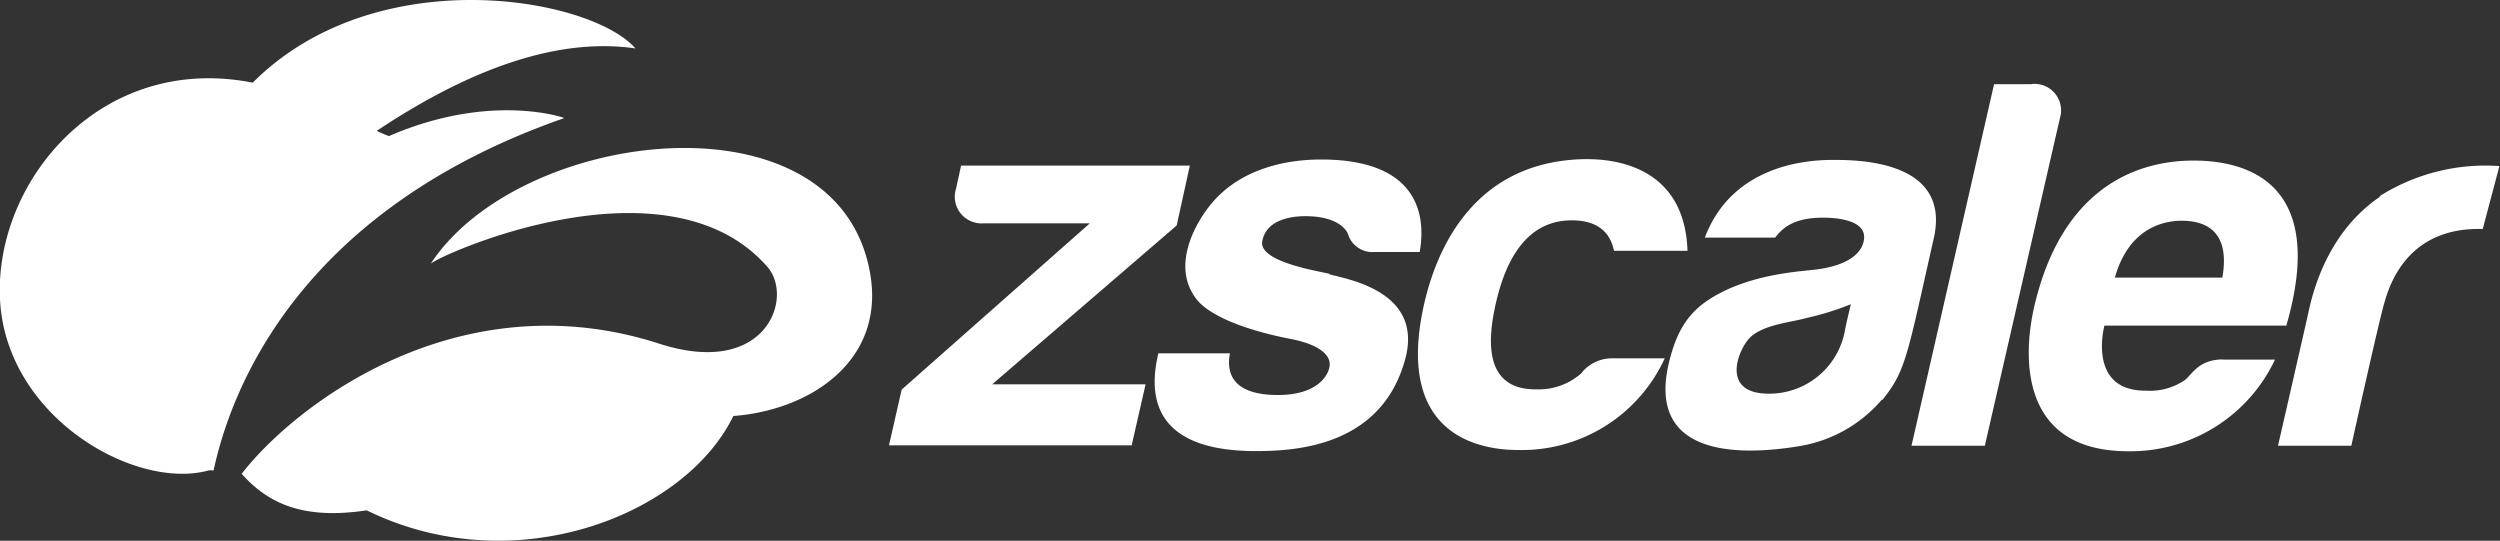
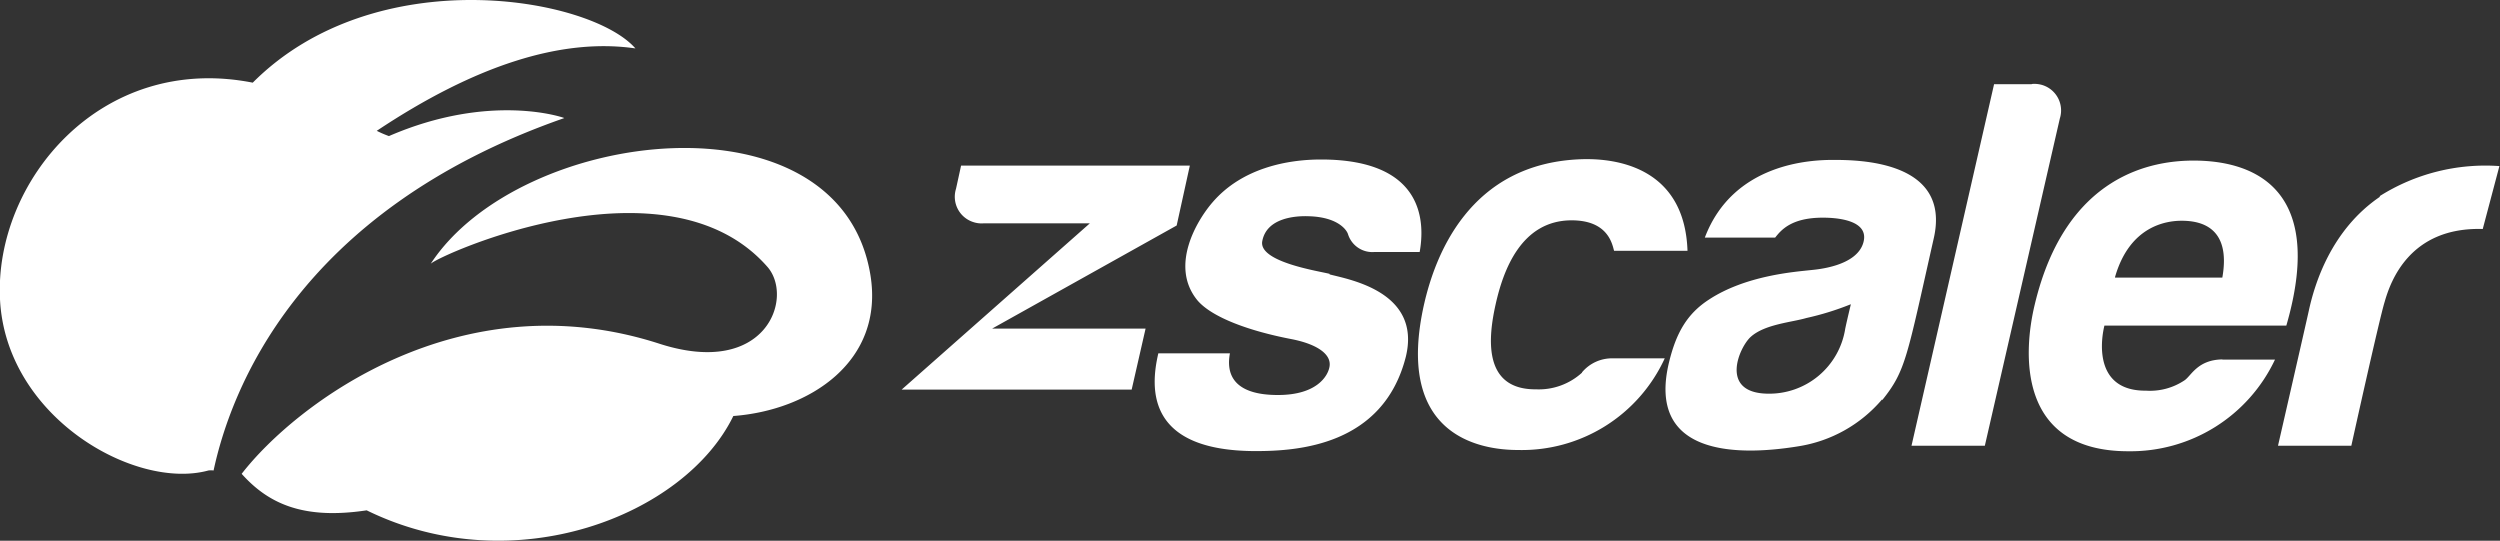
<svg xmlns="http://www.w3.org/2000/svg" id="Layer_1" data-name="Layer 1" viewBox="0 0 300 64.89">
  <rect x="0" y="0" width="300" height="64.89" fill="#333333" stroke="none" />
  <defs>
    <style>.cls-1{fill:#fff;}</style>
  </defs>
  <g id="nav">
-     <path class="cls-1" d="M104.45,33C106.14,43.4,97.13,49.24,88,49.92c-5.81,11.95-26.31,20-44,11.32-7.55,1.14-11.76-.76-15-4.38,6.47-8.35,26.13-23.38,50.14-15.61C92,45.39,95.31,35.65,92.07,32,80,18.27,52.65,30.63,51.68,31.66,62.41,15.24,100.79,10.63,104.45,33ZM67.67,14.15c.06,0-8.73-3.13-21,2.18a13.39,13.39,0,0,1-1.46-.63C57,7.85,67.38,4.52,76.25,5.81,70.88-.35,45.1-4.89,30.33,9.92,12.08,6.32-.7,21.79,0,35.92S16.18,58.86,25,56.46a2.22,2.22,0,0,1,.63,0c2-9.33,9.89-31.06,42.08-42.29ZM141.2,27.06l1.58-7.19H115.33l-.61,2.79a3.19,3.19,0,0,0,2.11,4,3.1,3.1,0,0,0,1.21.14h12.74L108.2,46.75l-1.52,6.69H135.8l1.67-7.32H119.06Zm18.34,5.8c-1.26-.33-8.52-1.41-8.07-3.91.51-2.79,3.93-3.07,5.6-3,3.44.1,4.52,1.61,4.69,2.15a3.06,3.06,0,0,0,3.17,2.14h5.43c.6-3.36.75-11.1-11.84-11.1-4,0-9.44,1-13,5.12-1.91,2.2-5.19,7.68-1.83,11.78,1.76,2.07,6.29,3.7,11.32,4.66,3.18.63,4.87,1.9,4.51,3.41-.21,1-1.48,3.29-6.16,3.29-2.1,0-6.63-.34-5.77-5H139c-1,4.28-1.39,11.73,11.7,11.73,5,0,15.29-.64,18-11.32,1.89-7.79-6.8-9.27-9.14-9.88Zm30.3,11.86a7.69,7.69,0,0,1-5.5,2c-6.47.06-5.74-6.29-4.86-10.22s3-10.06,9.12-10.06c4.36,0,4.86,2.83,5.09,3.66h8.81c-.31-9.32-7.45-11.1-12.49-11-13.84.34-17.84,11.9-19.09,17.27C167.31,52.12,177.35,54,182.16,54a18.87,18.87,0,0,0,17.61-11h-6.29a4.69,4.69,0,0,0-3.64,1.68Zm36,3.22a16.51,16.51,0,0,1-10,5.61c-7.68,1.26-18.22,1-15.56-10.06.85-3.52,2.16-5.84,4.81-7.55,4.43-2.9,10.31-3.32,12.22-3.53.65-.07,5.47-.43,6.29-3.29s-3.63-3-4.86-3c-3.77,0-5,1.48-5.72,2.39h-8.44c3.41-9,12.83-9.32,15.37-9.32,2.84,0,14.28,0,12.09,9.46C228.8,43,228.69,44.48,225.88,48Zm-3.77-11.42a33.85,33.85,0,0,1-5.3,1.64c-1.76.52-5,.74-6.69,2.27-1.38,1.26-3.77,6.7,2,6.81a9.23,9.23,0,0,0,9.35-7.81c.28-1.31.67-2.9.67-2.9ZM243.82,10.1h-4.53l-9.91,43.39h8.8l9-39.27a3.19,3.19,0,0,0-2.05-4,3.3,3.3,0,0,0-1.32-.14ZM266.7,43.15H273a19.17,19.17,0,0,1-17.61,11c-13.42,0-12.58-12-11.22-17.61,3.77-15.79,14.37-17.27,19.07-17.27,6.29,0,16.11,2.59,11.12,19.8H252.53c-.55,2.27-1,7.87,5,7.81a7.44,7.44,0,0,0,4.64-1.26c.8-.57,1.56-2.44,4.5-2.49Zm-12.89-9.84h12.87c1.09-6.16-2.72-6.82-4.88-6.82-1.85,0-6.24.62-8,6.77Zm31.8-9.71c-5.9,4-7.86,10.51-8.54,13.63-.54,2.44-3.71,16.26-3.71,16.26h8.8s3.37-15.27,4-17.27c.69-2.43,3-9,11.77-8.74l2-7.55a23.78,23.78,0,0,0-14.39,3.62Z" />
+     <path class="cls-1" d="M104.45,33C106.14,43.4,97.13,49.24,88,49.92c-5.81,11.95-26.31,20-44,11.32-7.55,1.14-11.76-.76-15-4.38,6.47-8.35,26.13-23.38,50.14-15.61C92,45.39,95.31,35.65,92.07,32,80,18.27,52.65,30.63,51.68,31.66,62.41,15.24,100.79,10.63,104.45,33ZM67.67,14.15c.06,0-8.73-3.13-21,2.18a13.39,13.39,0,0,1-1.46-.63C57,7.85,67.38,4.52,76.25,5.81,70.88-.35,45.1-4.89,30.33,9.92,12.08,6.32-.7,21.79,0,35.92S16.18,58.86,25,56.46a2.22,2.22,0,0,1,.63,0c2-9.33,9.89-31.06,42.08-42.29ZM141.2,27.06l1.58-7.19H115.33l-.61,2.79a3.19,3.19,0,0,0,2.11,4,3.1,3.1,0,0,0,1.21.14h12.74L108.2,46.75H135.8l1.67-7.32H119.06Zm18.34,5.8c-1.26-.33-8.52-1.41-8.07-3.91.51-2.79,3.93-3.07,5.6-3,3.44.1,4.52,1.61,4.69,2.15a3.06,3.06,0,0,0,3.17,2.14h5.43c.6-3.36.75-11.1-11.84-11.1-4,0-9.44,1-13,5.12-1.91,2.2-5.19,7.68-1.83,11.78,1.76,2.07,6.29,3.7,11.32,4.66,3.18.63,4.87,1.9,4.51,3.41-.21,1-1.48,3.29-6.16,3.29-2.1,0-6.63-.34-5.77-5H139c-1,4.28-1.39,11.73,11.7,11.73,5,0,15.29-.64,18-11.32,1.89-7.79-6.8-9.27-9.14-9.88Zm30.3,11.86a7.69,7.69,0,0,1-5.5,2c-6.47.06-5.74-6.29-4.86-10.22s3-10.06,9.12-10.06c4.36,0,4.86,2.83,5.09,3.66h8.81c-.31-9.32-7.45-11.1-12.49-11-13.84.34-17.84,11.9-19.09,17.27C167.31,52.12,177.35,54,182.16,54a18.87,18.87,0,0,0,17.61-11h-6.29a4.69,4.69,0,0,0-3.64,1.68Zm36,3.22a16.51,16.51,0,0,1-10,5.61c-7.68,1.26-18.22,1-15.56-10.06.85-3.52,2.16-5.84,4.81-7.55,4.43-2.9,10.31-3.32,12.22-3.53.65-.07,5.47-.43,6.29-3.29s-3.63-3-4.86-3c-3.77,0-5,1.48-5.72,2.39h-8.44c3.41-9,12.83-9.32,15.37-9.32,2.84,0,14.28,0,12.09,9.46C228.8,43,228.69,44.48,225.88,48Zm-3.77-11.42a33.85,33.85,0,0,1-5.3,1.64c-1.76.52-5,.74-6.69,2.27-1.38,1.26-3.77,6.7,2,6.81a9.23,9.23,0,0,0,9.35-7.81c.28-1.31.67-2.9.67-2.9ZM243.82,10.1h-4.53l-9.91,43.39h8.8l9-39.27a3.19,3.19,0,0,0-2.05-4,3.3,3.3,0,0,0-1.32-.14ZM266.7,43.15H273a19.17,19.17,0,0,1-17.61,11c-13.42,0-12.58-12-11.22-17.61,3.77-15.79,14.37-17.27,19.07-17.27,6.29,0,16.11,2.59,11.12,19.8H252.53c-.55,2.27-1,7.87,5,7.81a7.44,7.44,0,0,0,4.64-1.26c.8-.57,1.56-2.44,4.5-2.49Zm-12.89-9.84h12.87c1.09-6.16-2.72-6.82-4.88-6.82-1.85,0-6.24.62-8,6.77Zm31.8-9.71c-5.9,4-7.86,10.51-8.54,13.63-.54,2.44-3.71,16.26-3.71,16.26h8.8s3.37-15.27,4-17.27c.69-2.43,3-9,11.77-8.74l2-7.55a23.78,23.78,0,0,0-14.39,3.62Z" />
  </g>
</svg>